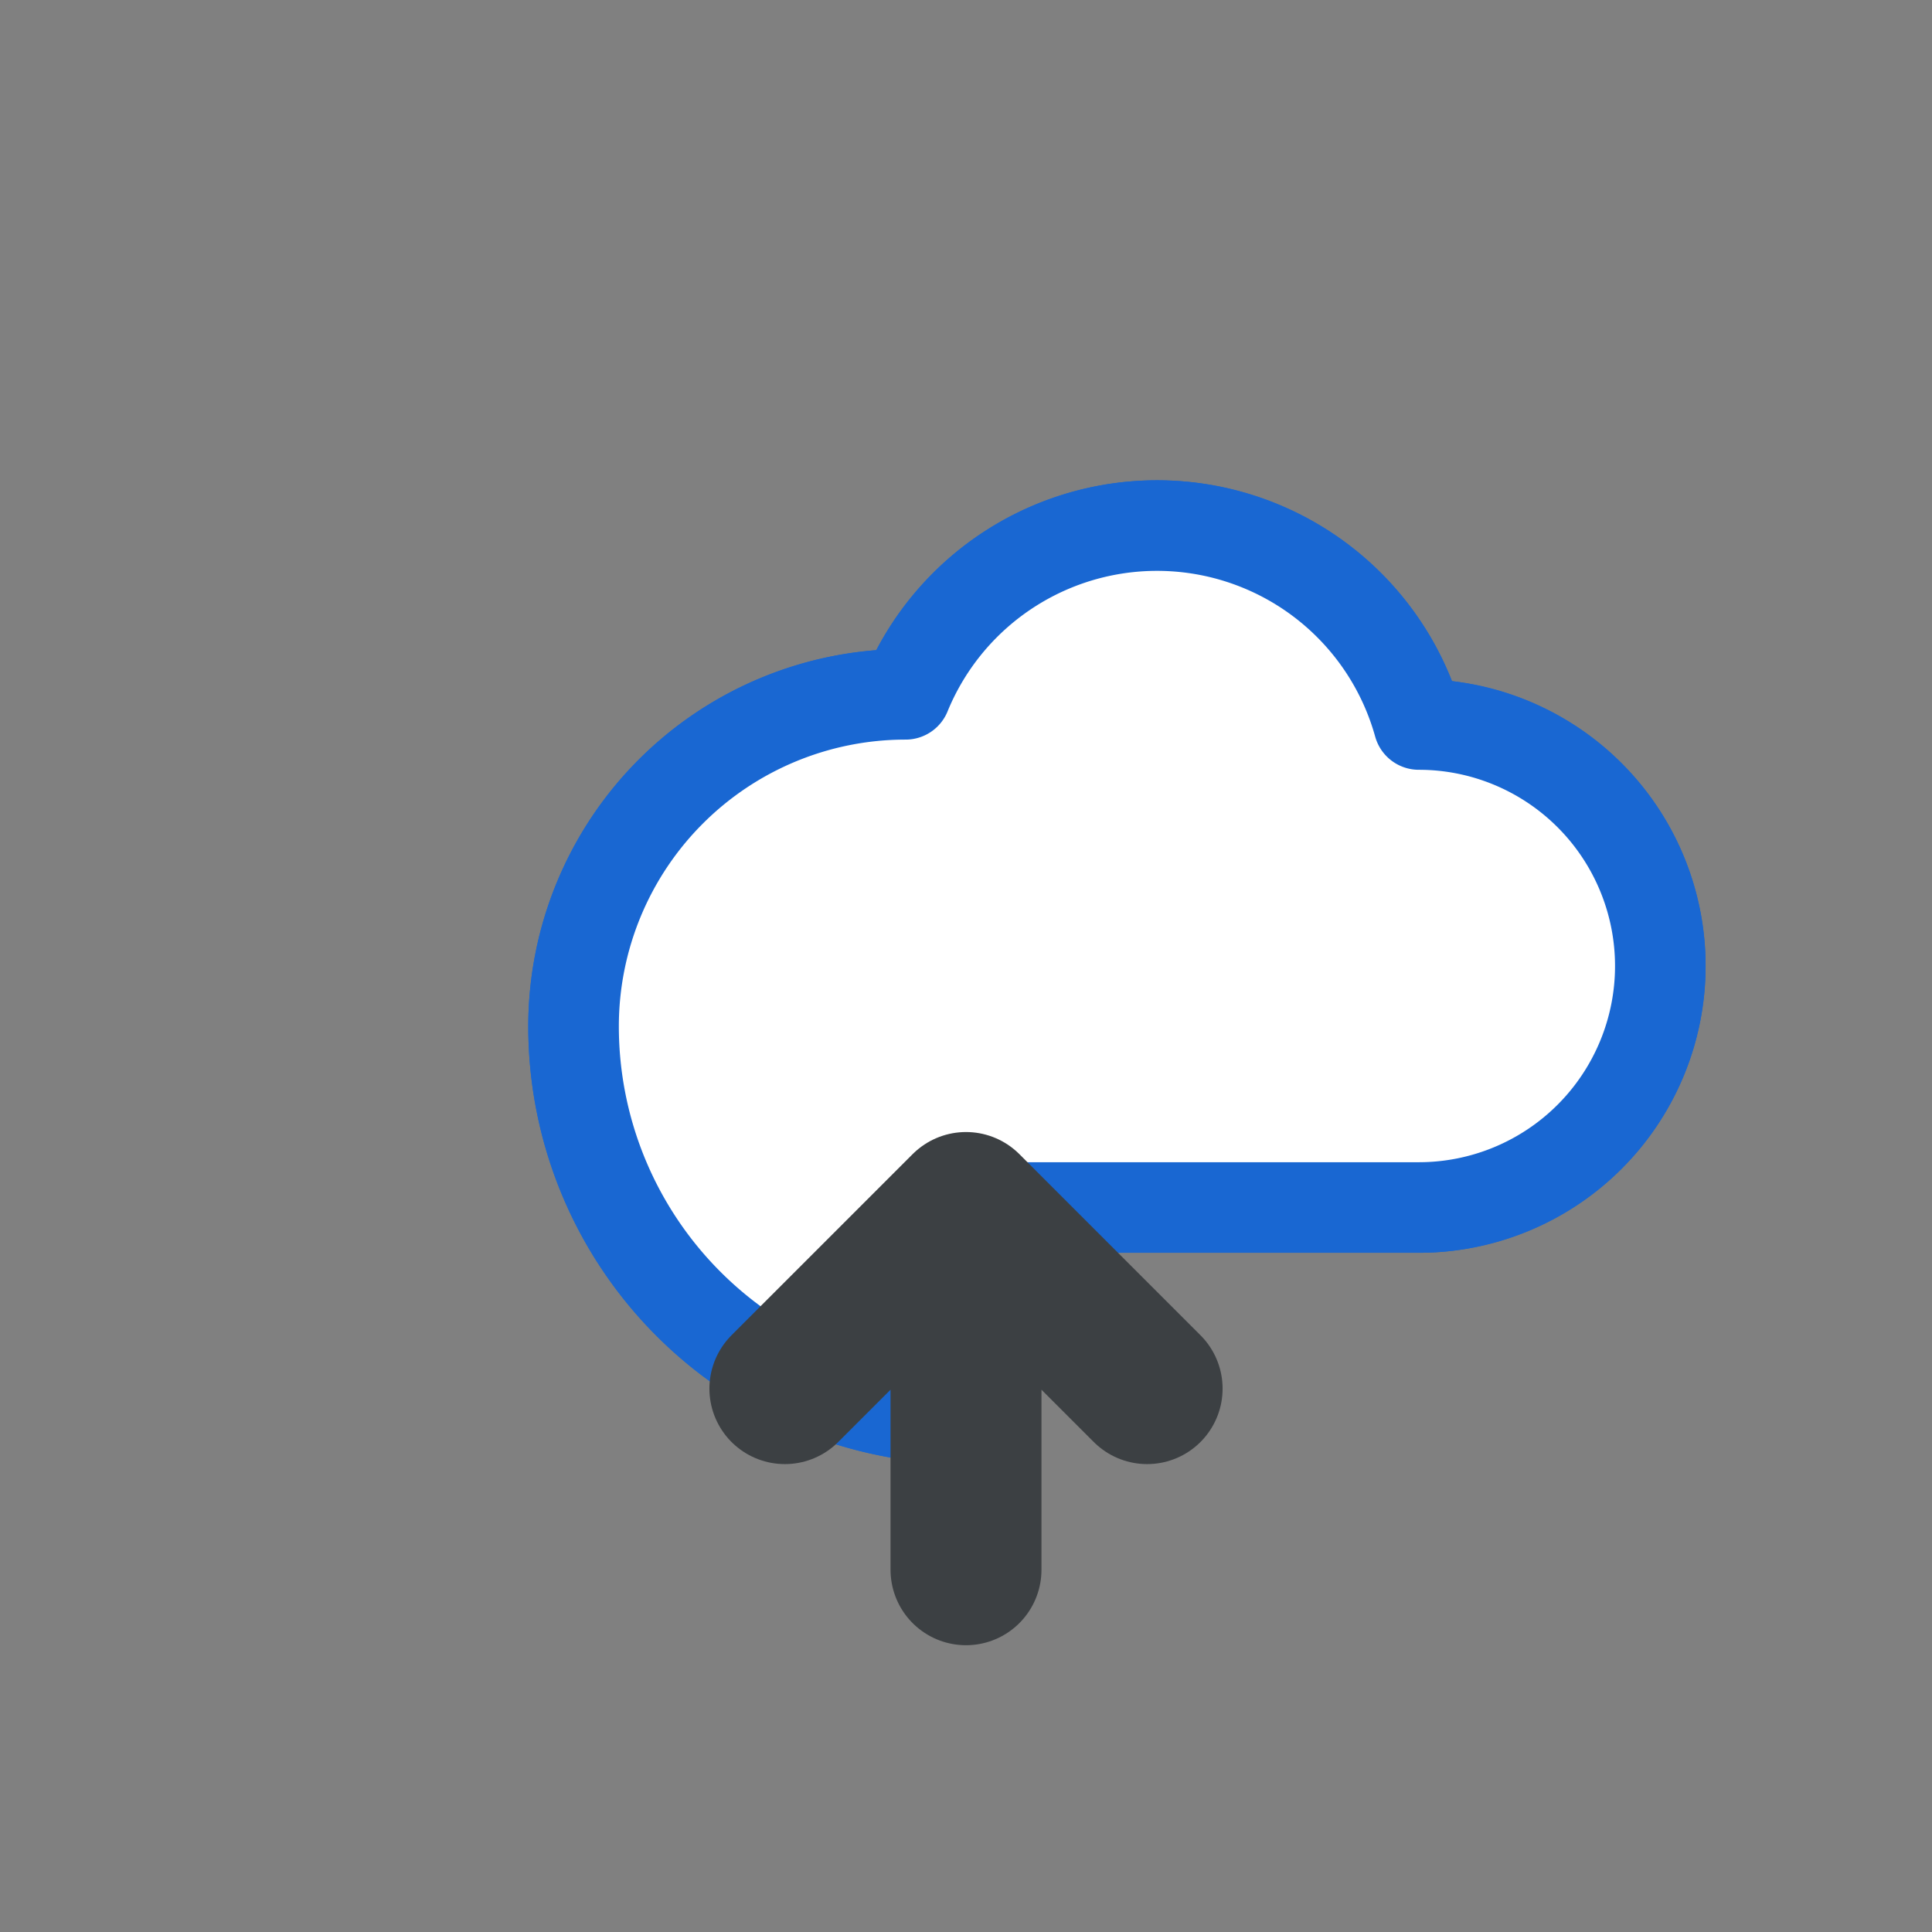
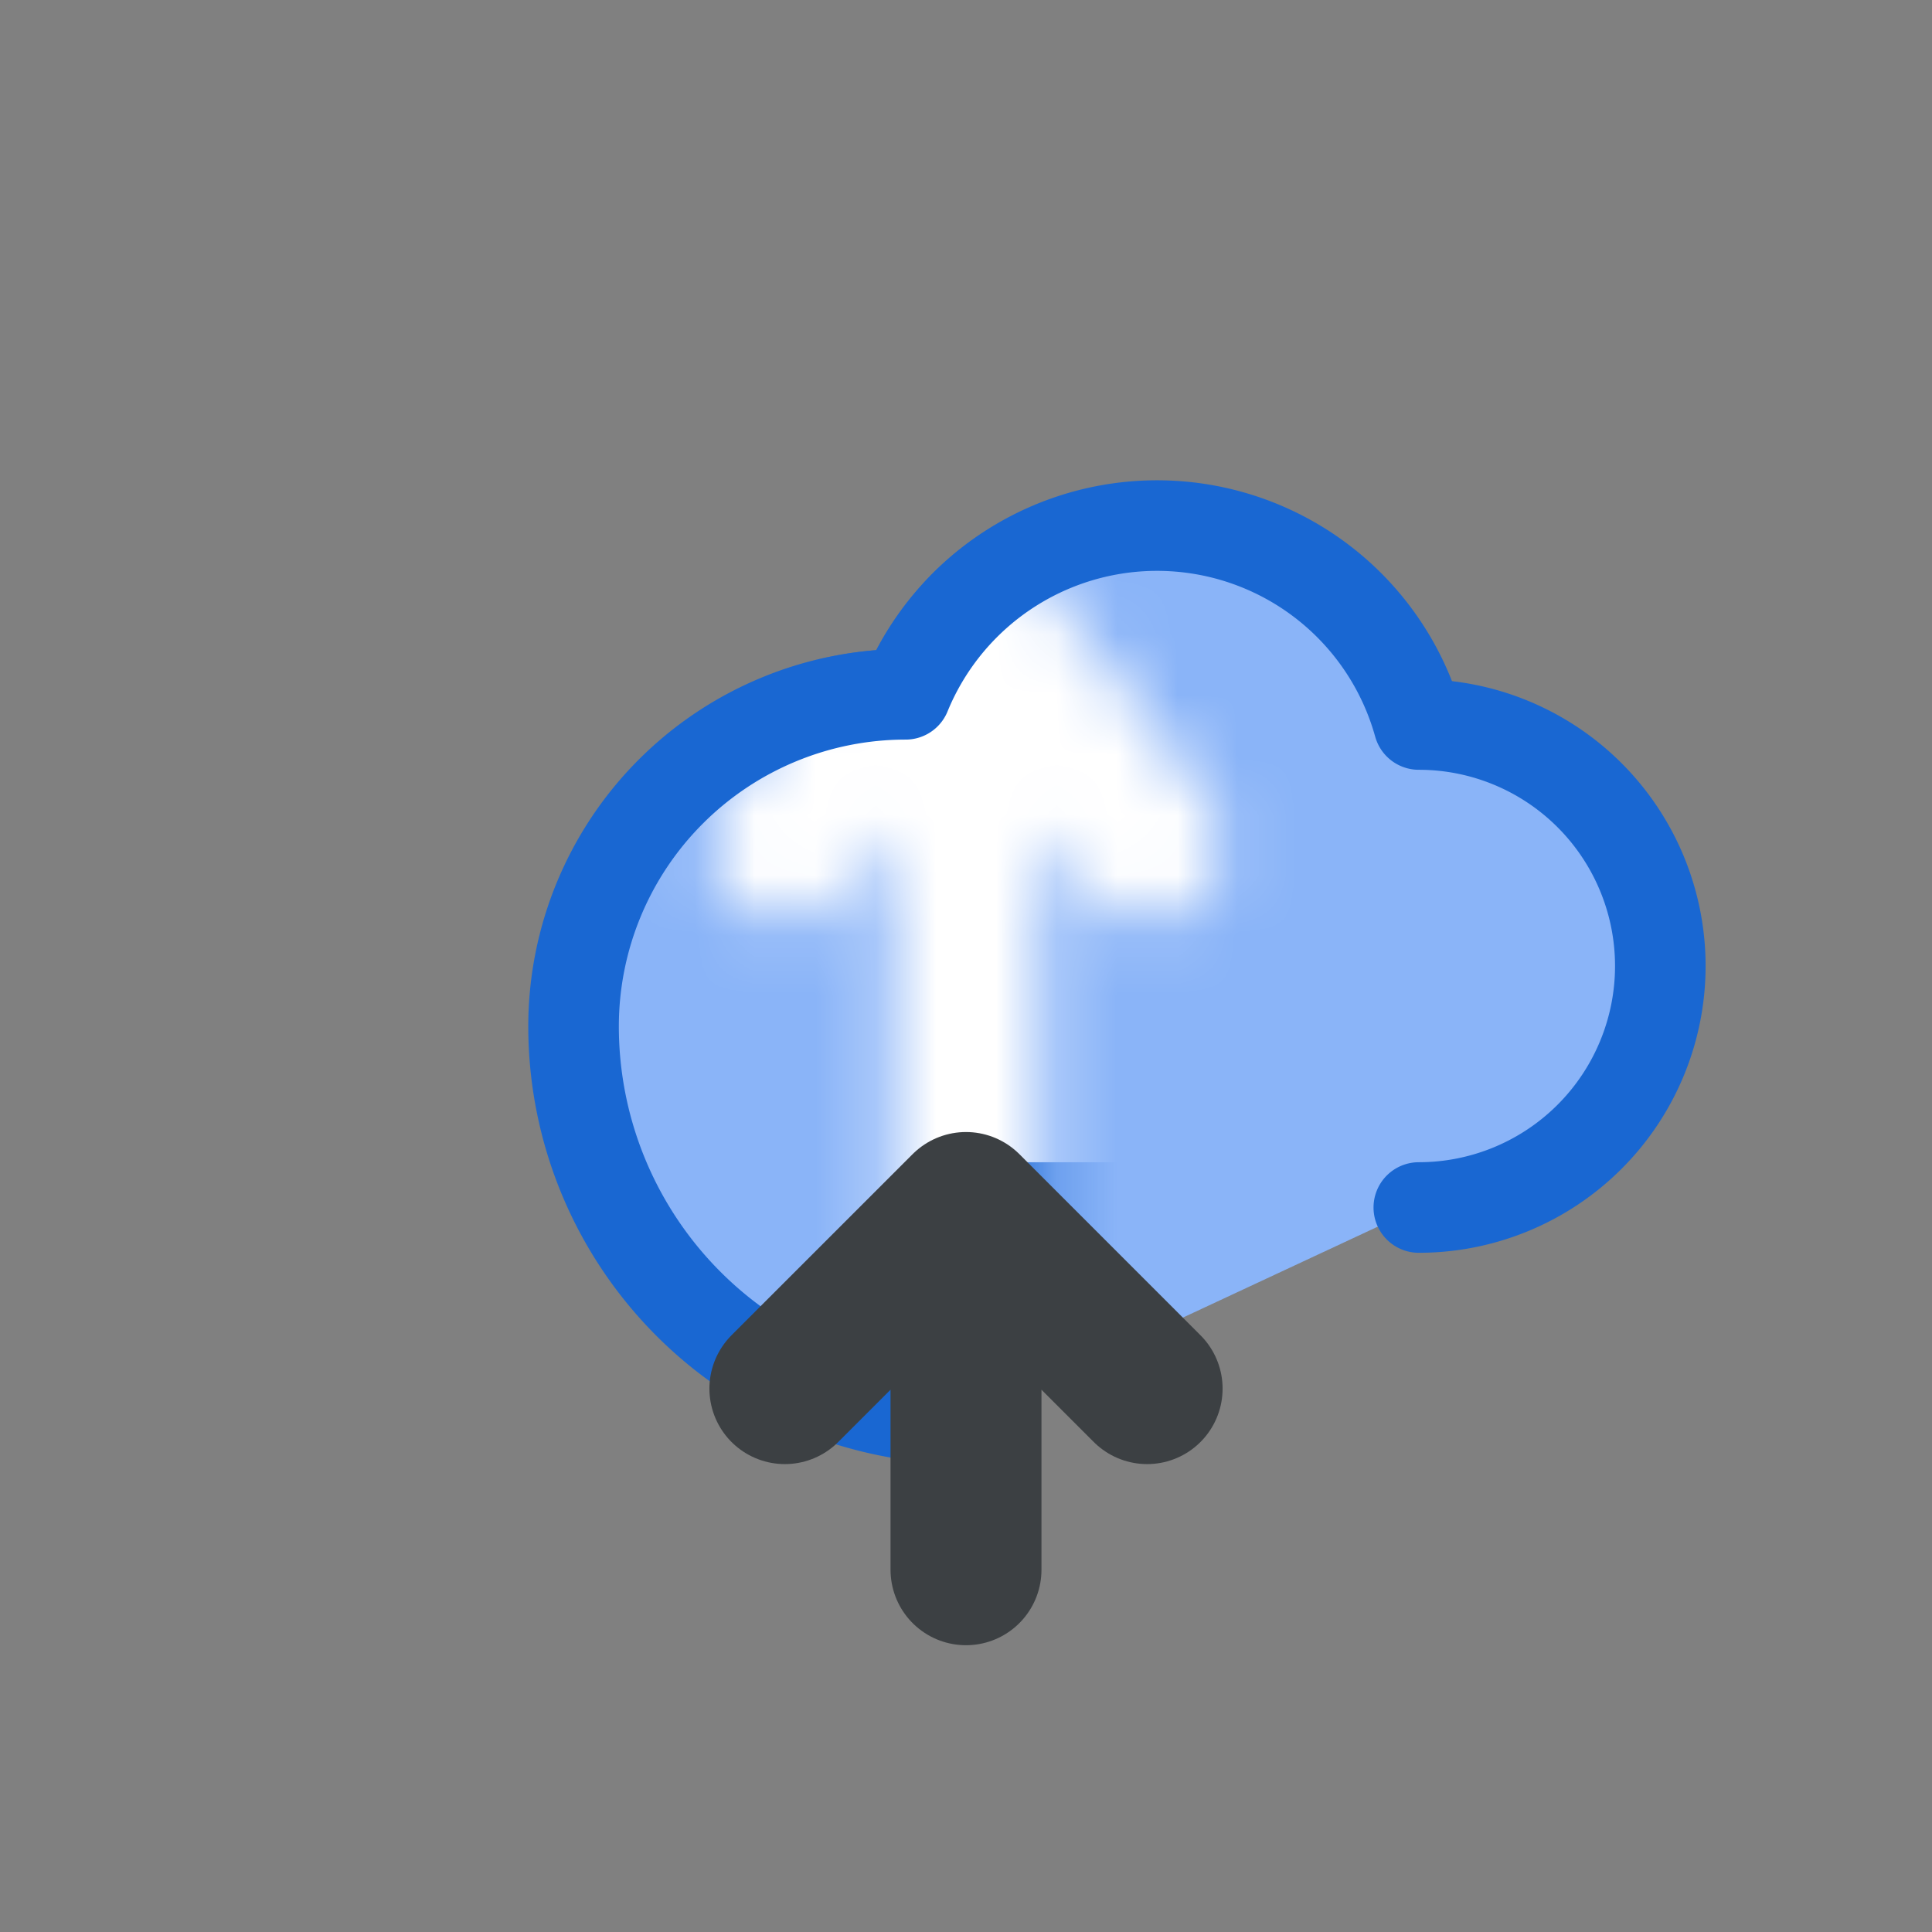
<svg xmlns="http://www.w3.org/2000/svg" width="100" height="100" viewBox="0 0 32 32">
  <rect x="0" y="0" width="32" height="32" fill="#808080" stroke="none" />
  <defs>
    <mask id="arrow-mask">
-       <rect width="32" height="32" fill="white" />
      <path d="M16 10 L16 22 M13 14 L16 10 L19 14" stroke="black" stroke-width="2.5" stroke-linecap="round" stroke-linejoin="round" fill="none">
        <animateTransform attributeName="transform" type="translate" values="0 4; 0 -6; 0 4" dur="1.8s" repeatCount="indefinite" begin="0s" />
      </path>
    </mask>
  </defs>
-   <path d="M16 23.5 A6.5 6.5 0 0 1 9.5 17 A5.5 5.5 0 0 1 15 11.5 A4.5 4.5 0 0 1 23.5 12 A4 4 0 0 1 23.5 20 L16 20" fill="#8ab4f8" stroke="#1967d2" stroke-width="1.5" stroke-linejoin="round" stroke-linecap="round" />
+   <path d="M16 23.5 A6.5 6.5 0 0 1 9.5 17 A5.5 5.5 0 0 1 15 11.5 A4.5 4.5 0 0 1 23.5 12 A4 4 0 0 1 23.5 20 " fill="#8ab4f8" stroke="#1967d2" stroke-width="1.5" stroke-linejoin="round" stroke-linecap="round" />
  <path d="M16 23.5 A6.5 6.5 0 0 1 9.5 17 A5.5 5.5 0 0 1 15 11.5 A4.5 4.5 0 0 1 23.5 12 A4 4 0 0 1 23.5 20 L16 20" fill="white" stroke="#1967d2" stroke-width="1.5" stroke-linejoin="round" stroke-linecap="round" mask="url(#arrow-mask)" />
  <path d="M16 20 L16 26 M13 23 L16 20 L19 23" stroke="#3c4043" stroke-width="2.5" stroke-linecap="round" stroke-linejoin="round" fill="none">
    <animate attributeName="opacity" values="1; 0; 0; 1" dur="1.8s" repeatCount="indefinite" begin="0s" />
  </path>
</svg>